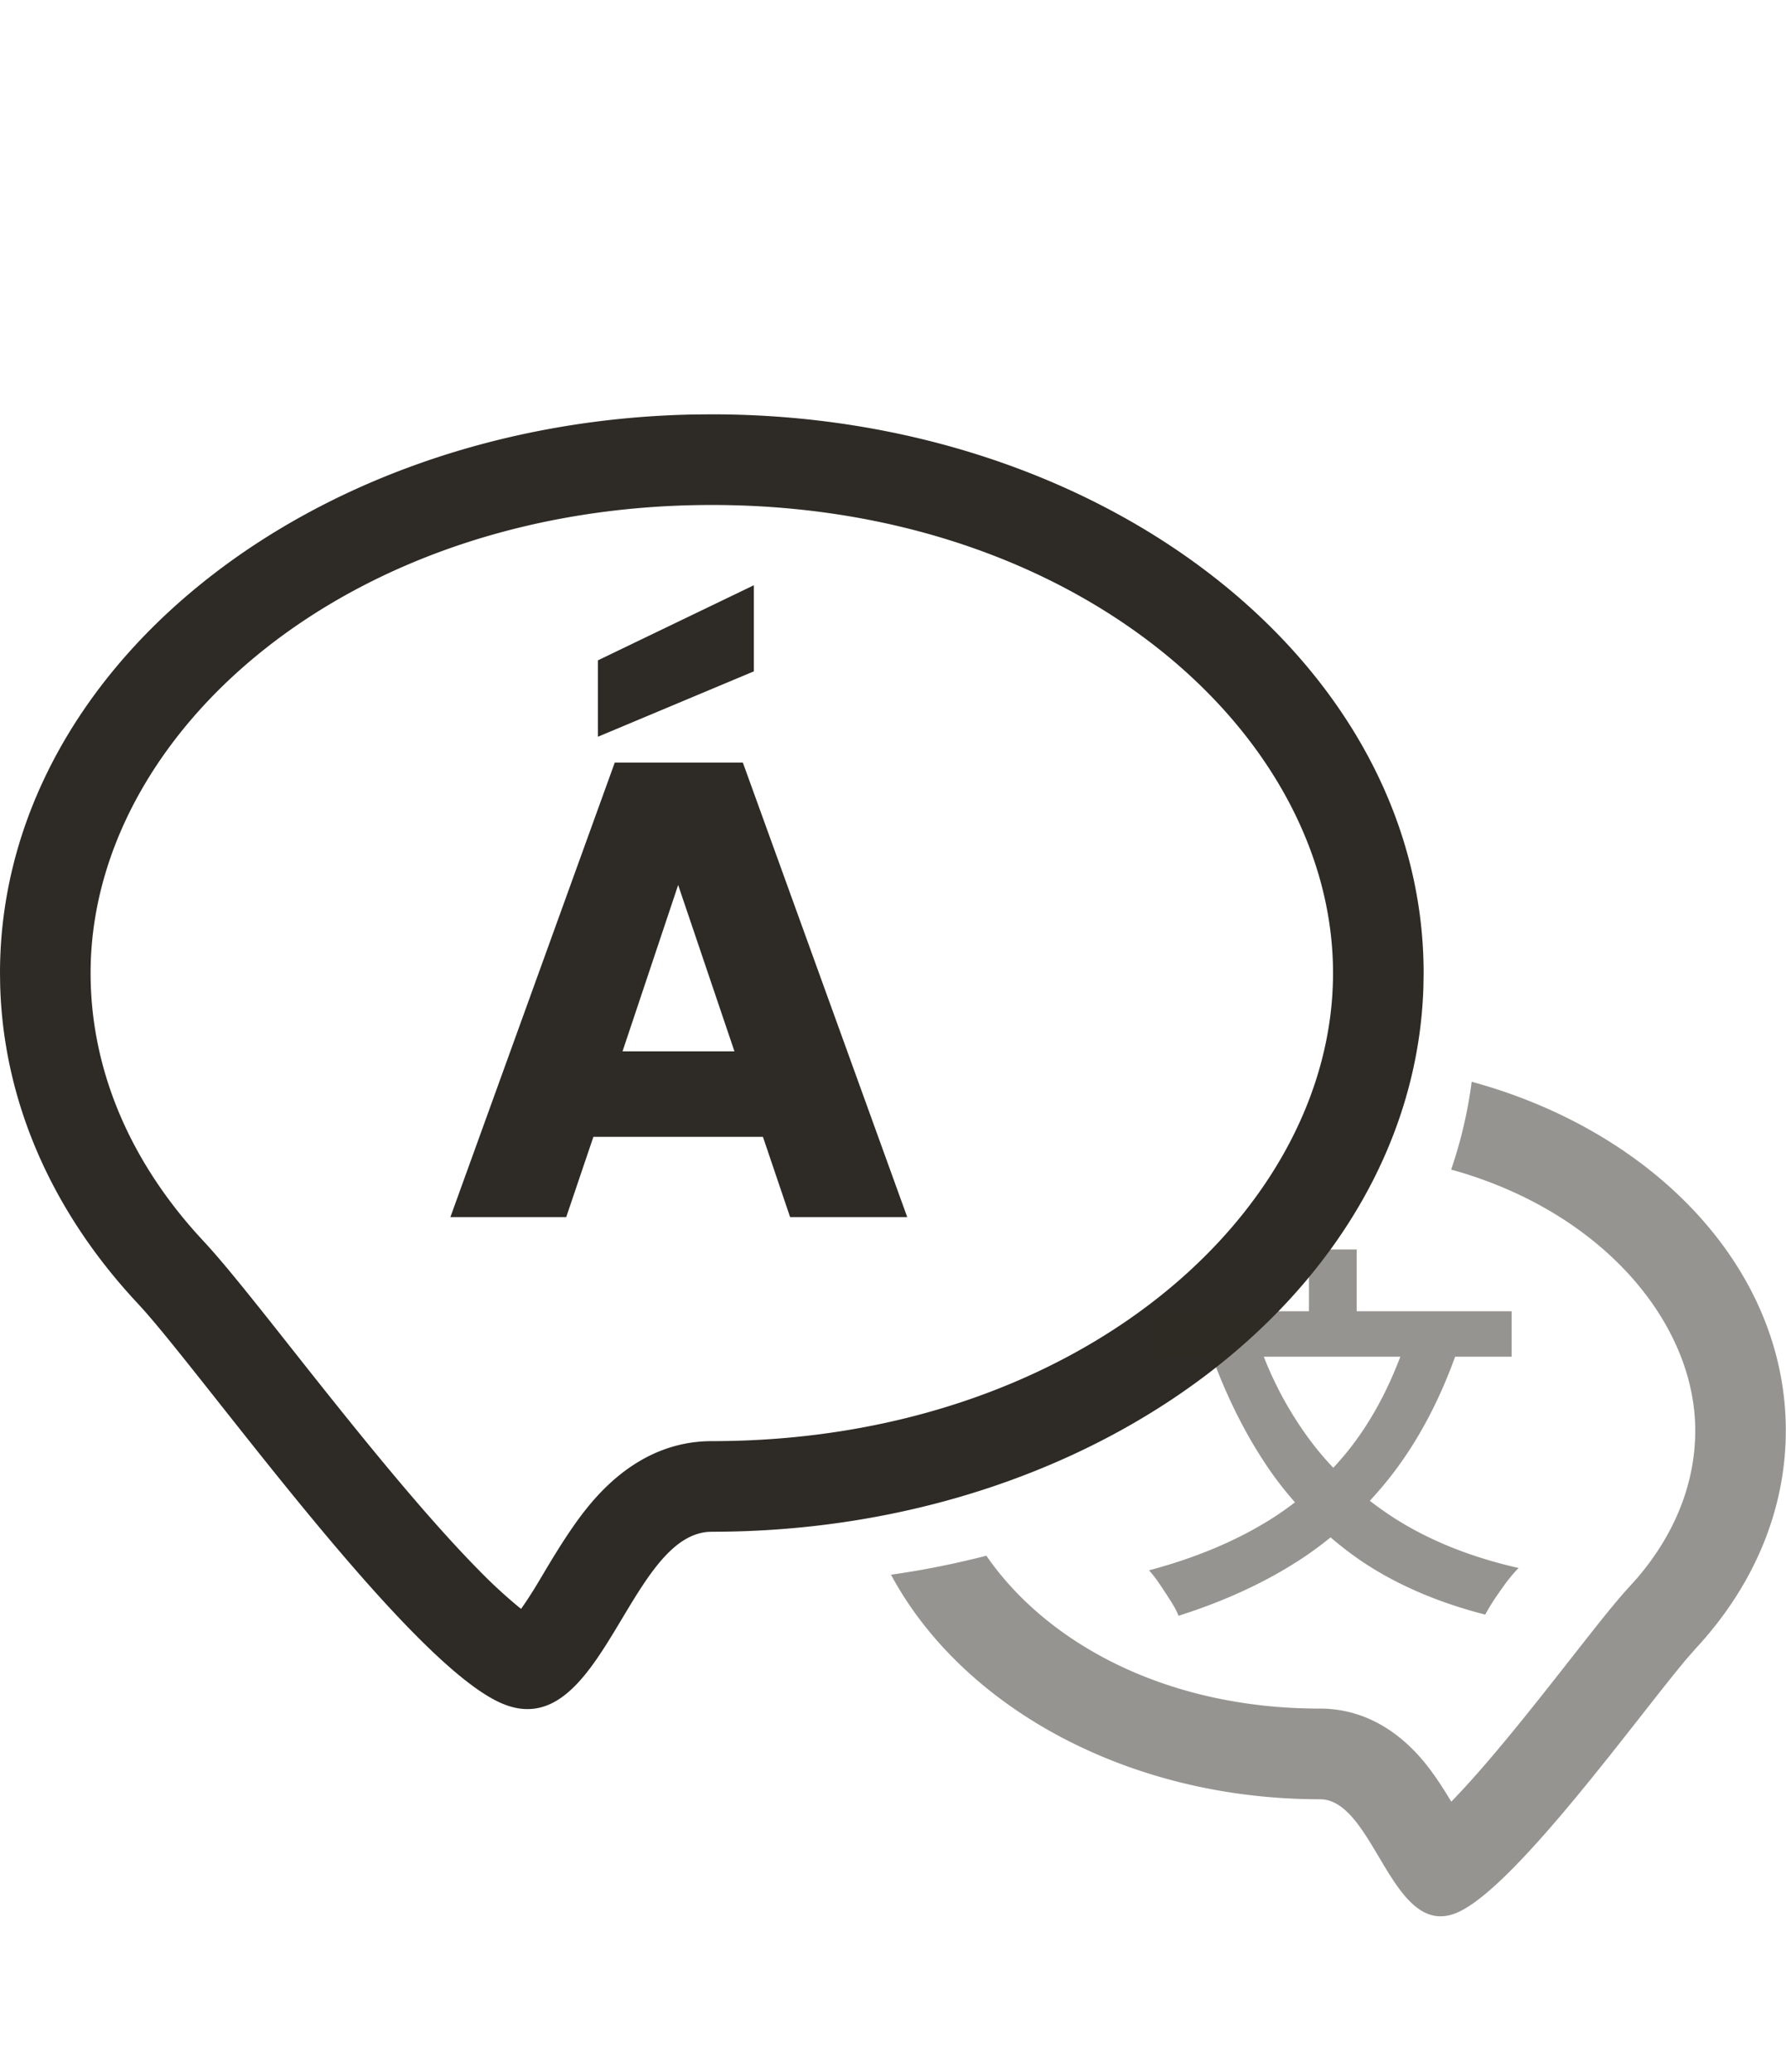
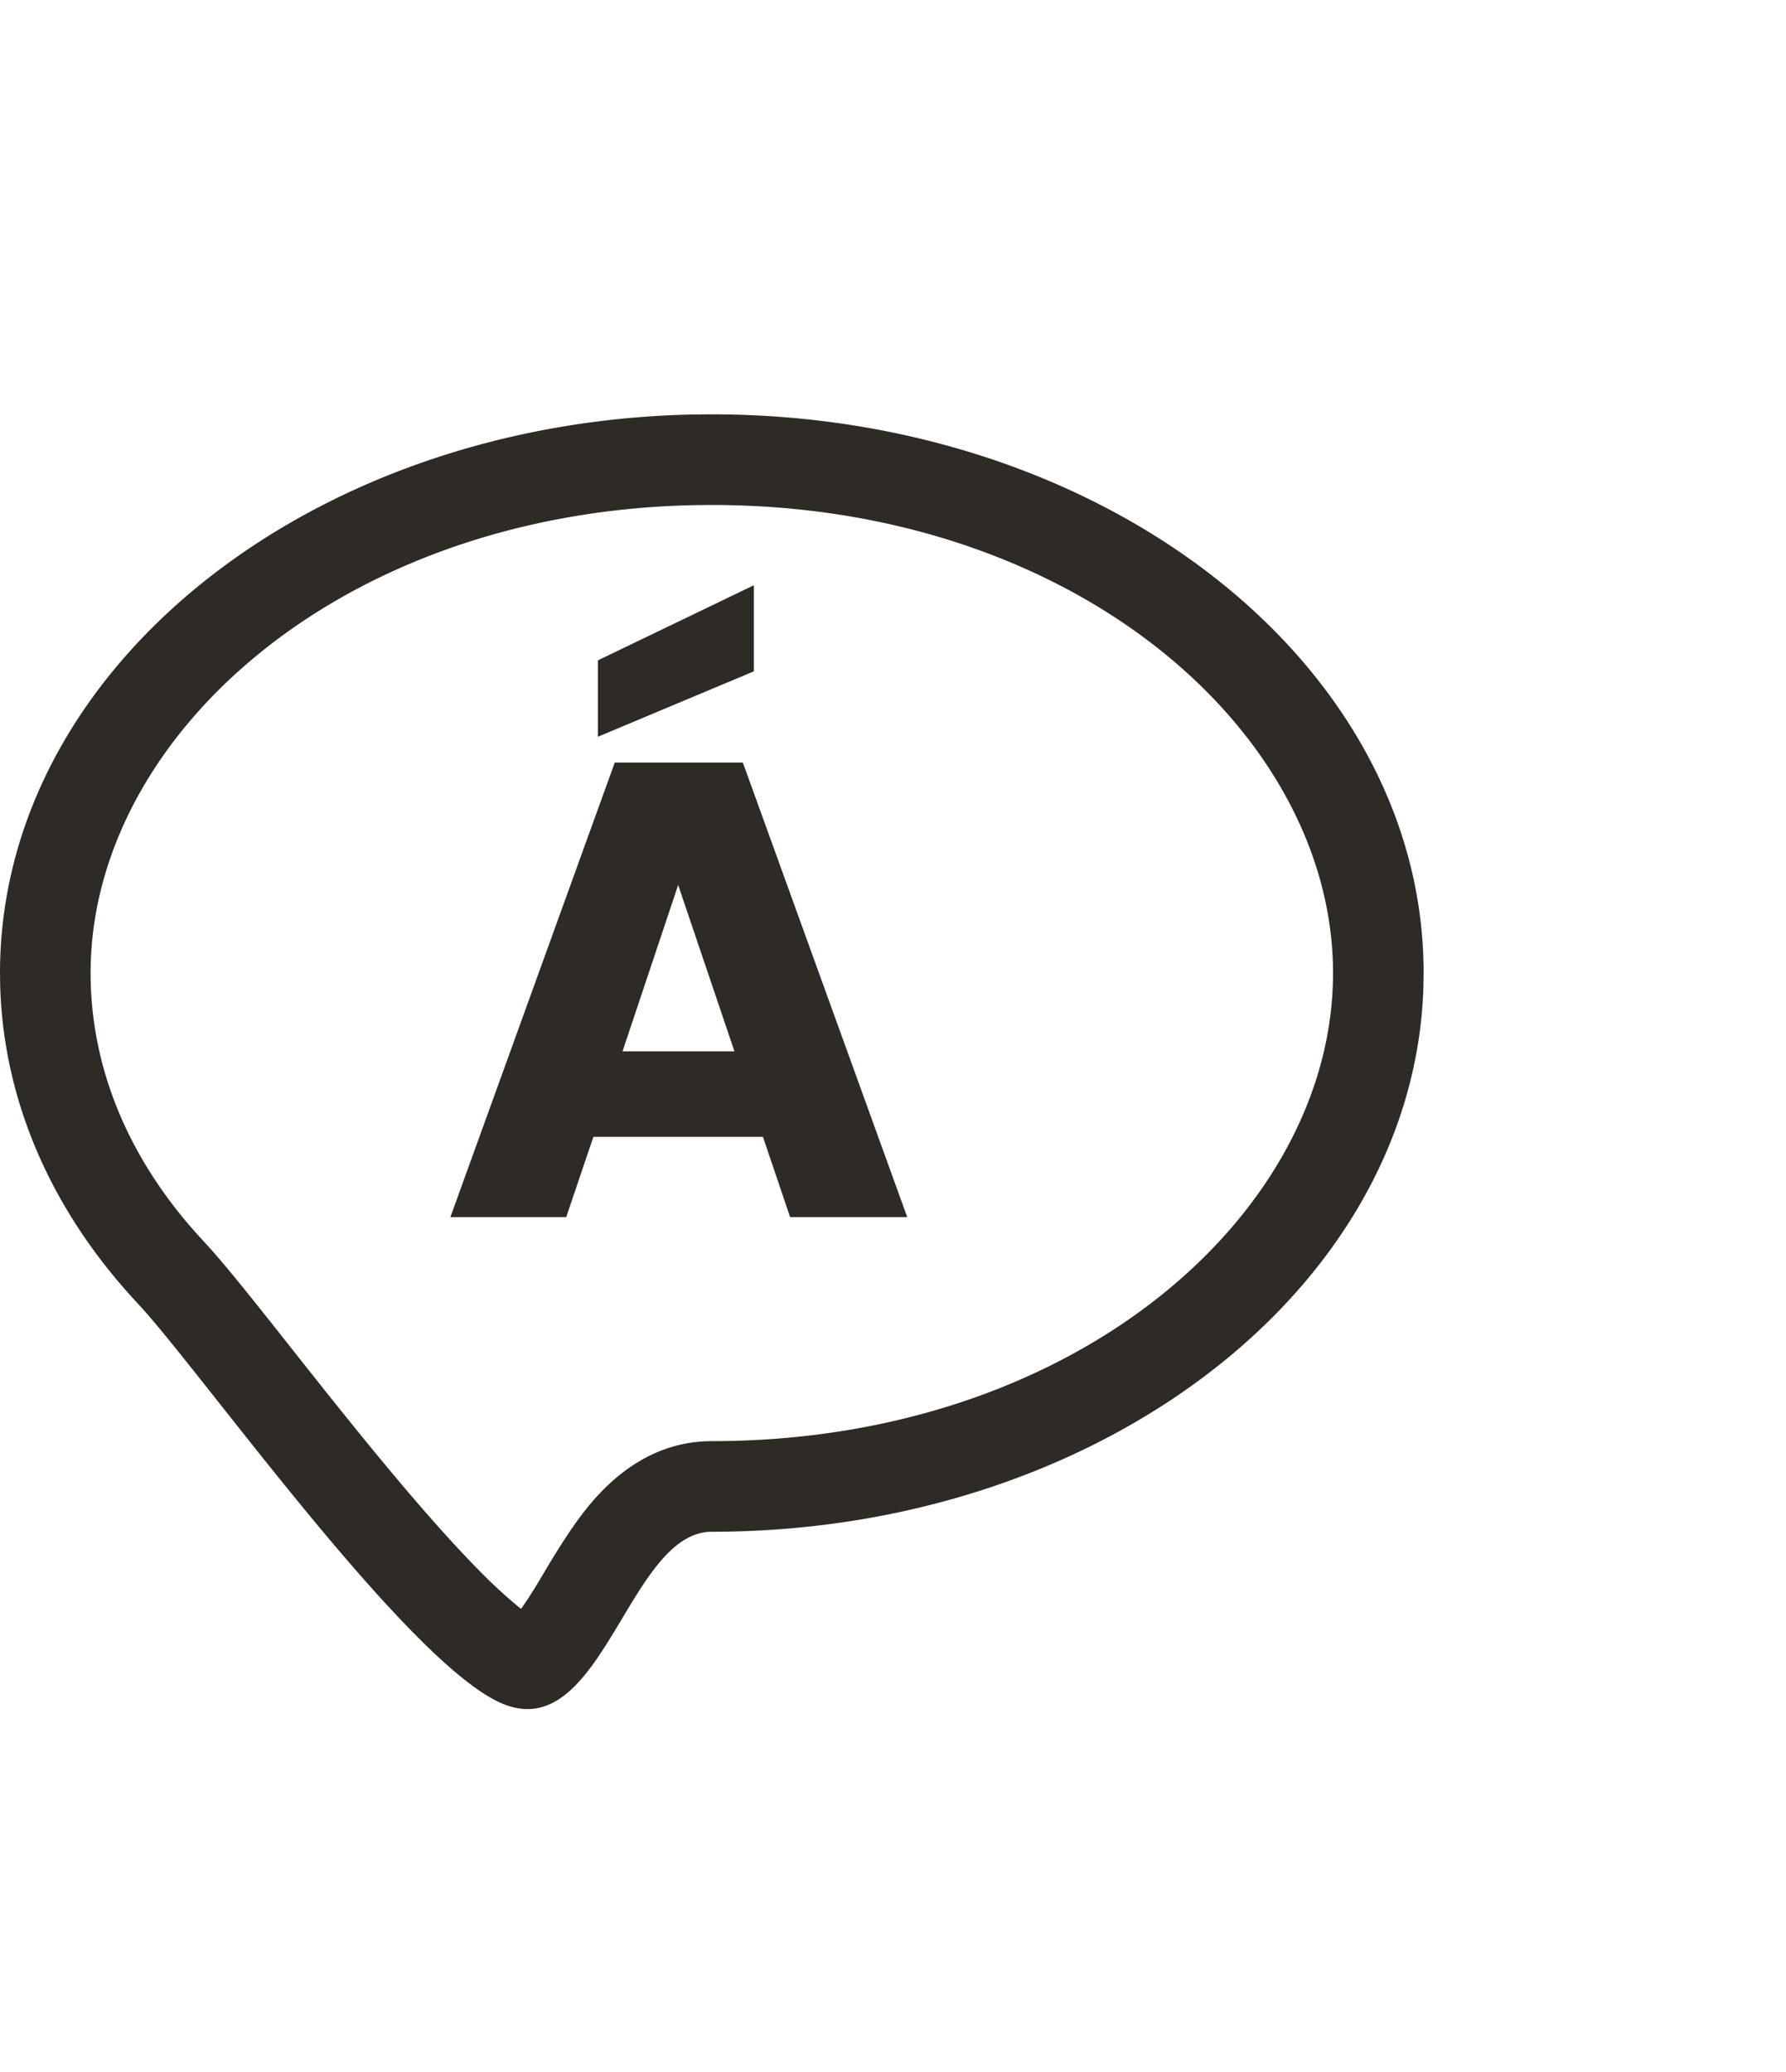
<svg xmlns="http://www.w3.org/2000/svg" width="69" height="80" fill="none">
  <path d="M27.5 16C42.688 16 55 25.66 55 37.576l-.009.557C54.615 49.79 42.451 59.15 27.5 59.15l-.15.006c-3.068.246-4.109 7.973-7.76 6.701l-.178-.068c-3.538-1.483-11.17-12.164-13.855-15.196l-.245-.269C2.078 46.865.125 42.62.006 38.022L0 37.576c0-11.73 11.93-21.274 26.79-21.57L27.5 16zm0 3.5c-14.093 0-24 8.837-24 18.076 0 3.64 1.45 7.114 4.107 10.073l.262.286c.73.78 1.792 2.113 2.904 3.516 1.16 1.466 2.478 3.14 3.832 4.78 1.359 1.647 2.702 3.195 3.895 4.403a19.18 19.18 0 0 0 1.552 1.432l.08.062c.15-.214.34-.496.57-.873.45-.74 1.191-2.057 1.996-3.047.795-.977 2.363-2.557 4.802-2.557 14.093 0 24-8.835 24-18.075 0-9.24-9.907-18.076-24-18.076zM35.05 47h-4.525l-1.05-3.1h-6.55l-1.05 3.1H17.4l6.35-17.55h4.95L35.05 47zm-11-6.4h4.325L26.2 34.175 24.05 40.6zm5.075-14.675L23.1 28.45V25.5l6.025-2.9v3.325z" fill="#2E2A25" />
-   <path opacity=".5" d="M56.855 41.773C63.919 43.697 68.993 49 68.993 55.24l-.004.294c-.078 3.035-1.356 5.837-3.473 8.12l-.34.387c-1.898 2.241-6.648 8.873-8.889 9.82l-.117.046c-2.389.838-3.07-4.26-5.078-4.423l-.099-.004c-7.443 0-13.83-3.575-16.57-8.671a33.59 33.59 0 0 0 3.684-.734c2.279 3.31 6.846 5.904 12.886 5.904 2.173 0 3.512 1.421 4.091 2.14.366.453.712 1.002.985 1.454.73-.75 1.564-1.716 2.423-2.766.877-1.072 1.73-2.165 2.494-3.137.714-.909 1.444-1.836 1.963-2.396l.305-.34c1.474-1.724 2.24-3.683 2.24-5.694 0-4.128-3.566-8.454-9.43-10.075.375-1.099.643-2.231.792-3.392zm-4.44 8.862H58.4v1.755h-2.182c-.619 1.705-1.405 3.19-2.363 4.455-.294.388-.607.756-.934 1.11.35.269.715.526 1.1.765 1.33.82 2.88 1.43 4.65 1.83-.14.14-.296.32-.466.54-.16.22-.315.44-.465.66-.15.23-.27.43-.36.6-1.869-.48-3.48-1.18-4.83-2.1-.4-.276-.78-.571-1.144-.882-.359.29-.731.565-1.12.822-1.37.9-2.956 1.635-4.756 2.205-.06-.16-.16-.35-.3-.57-.14-.22-.284-.44-.434-.66a4.2 4.2 0 0 0-.405-.525c1.73-.46 3.245-1.085 4.544-1.875.384-.233.747-.486 1.095-.751-.323-.367-.63-.75-.915-1.155-.906-1.295-1.668-2.785-2.289-4.47H44.66v-1.754h5.91V48.25h1.845v2.385zm-3.59 1.755a13.847 13.847 0 0 0 1.865 3.33c.256.335.53.654.82.96.254-.273.497-.557.725-.855.751-.984 1.371-2.13 1.865-3.435h-5.275z" fill="#2E2A25" />
</svg>